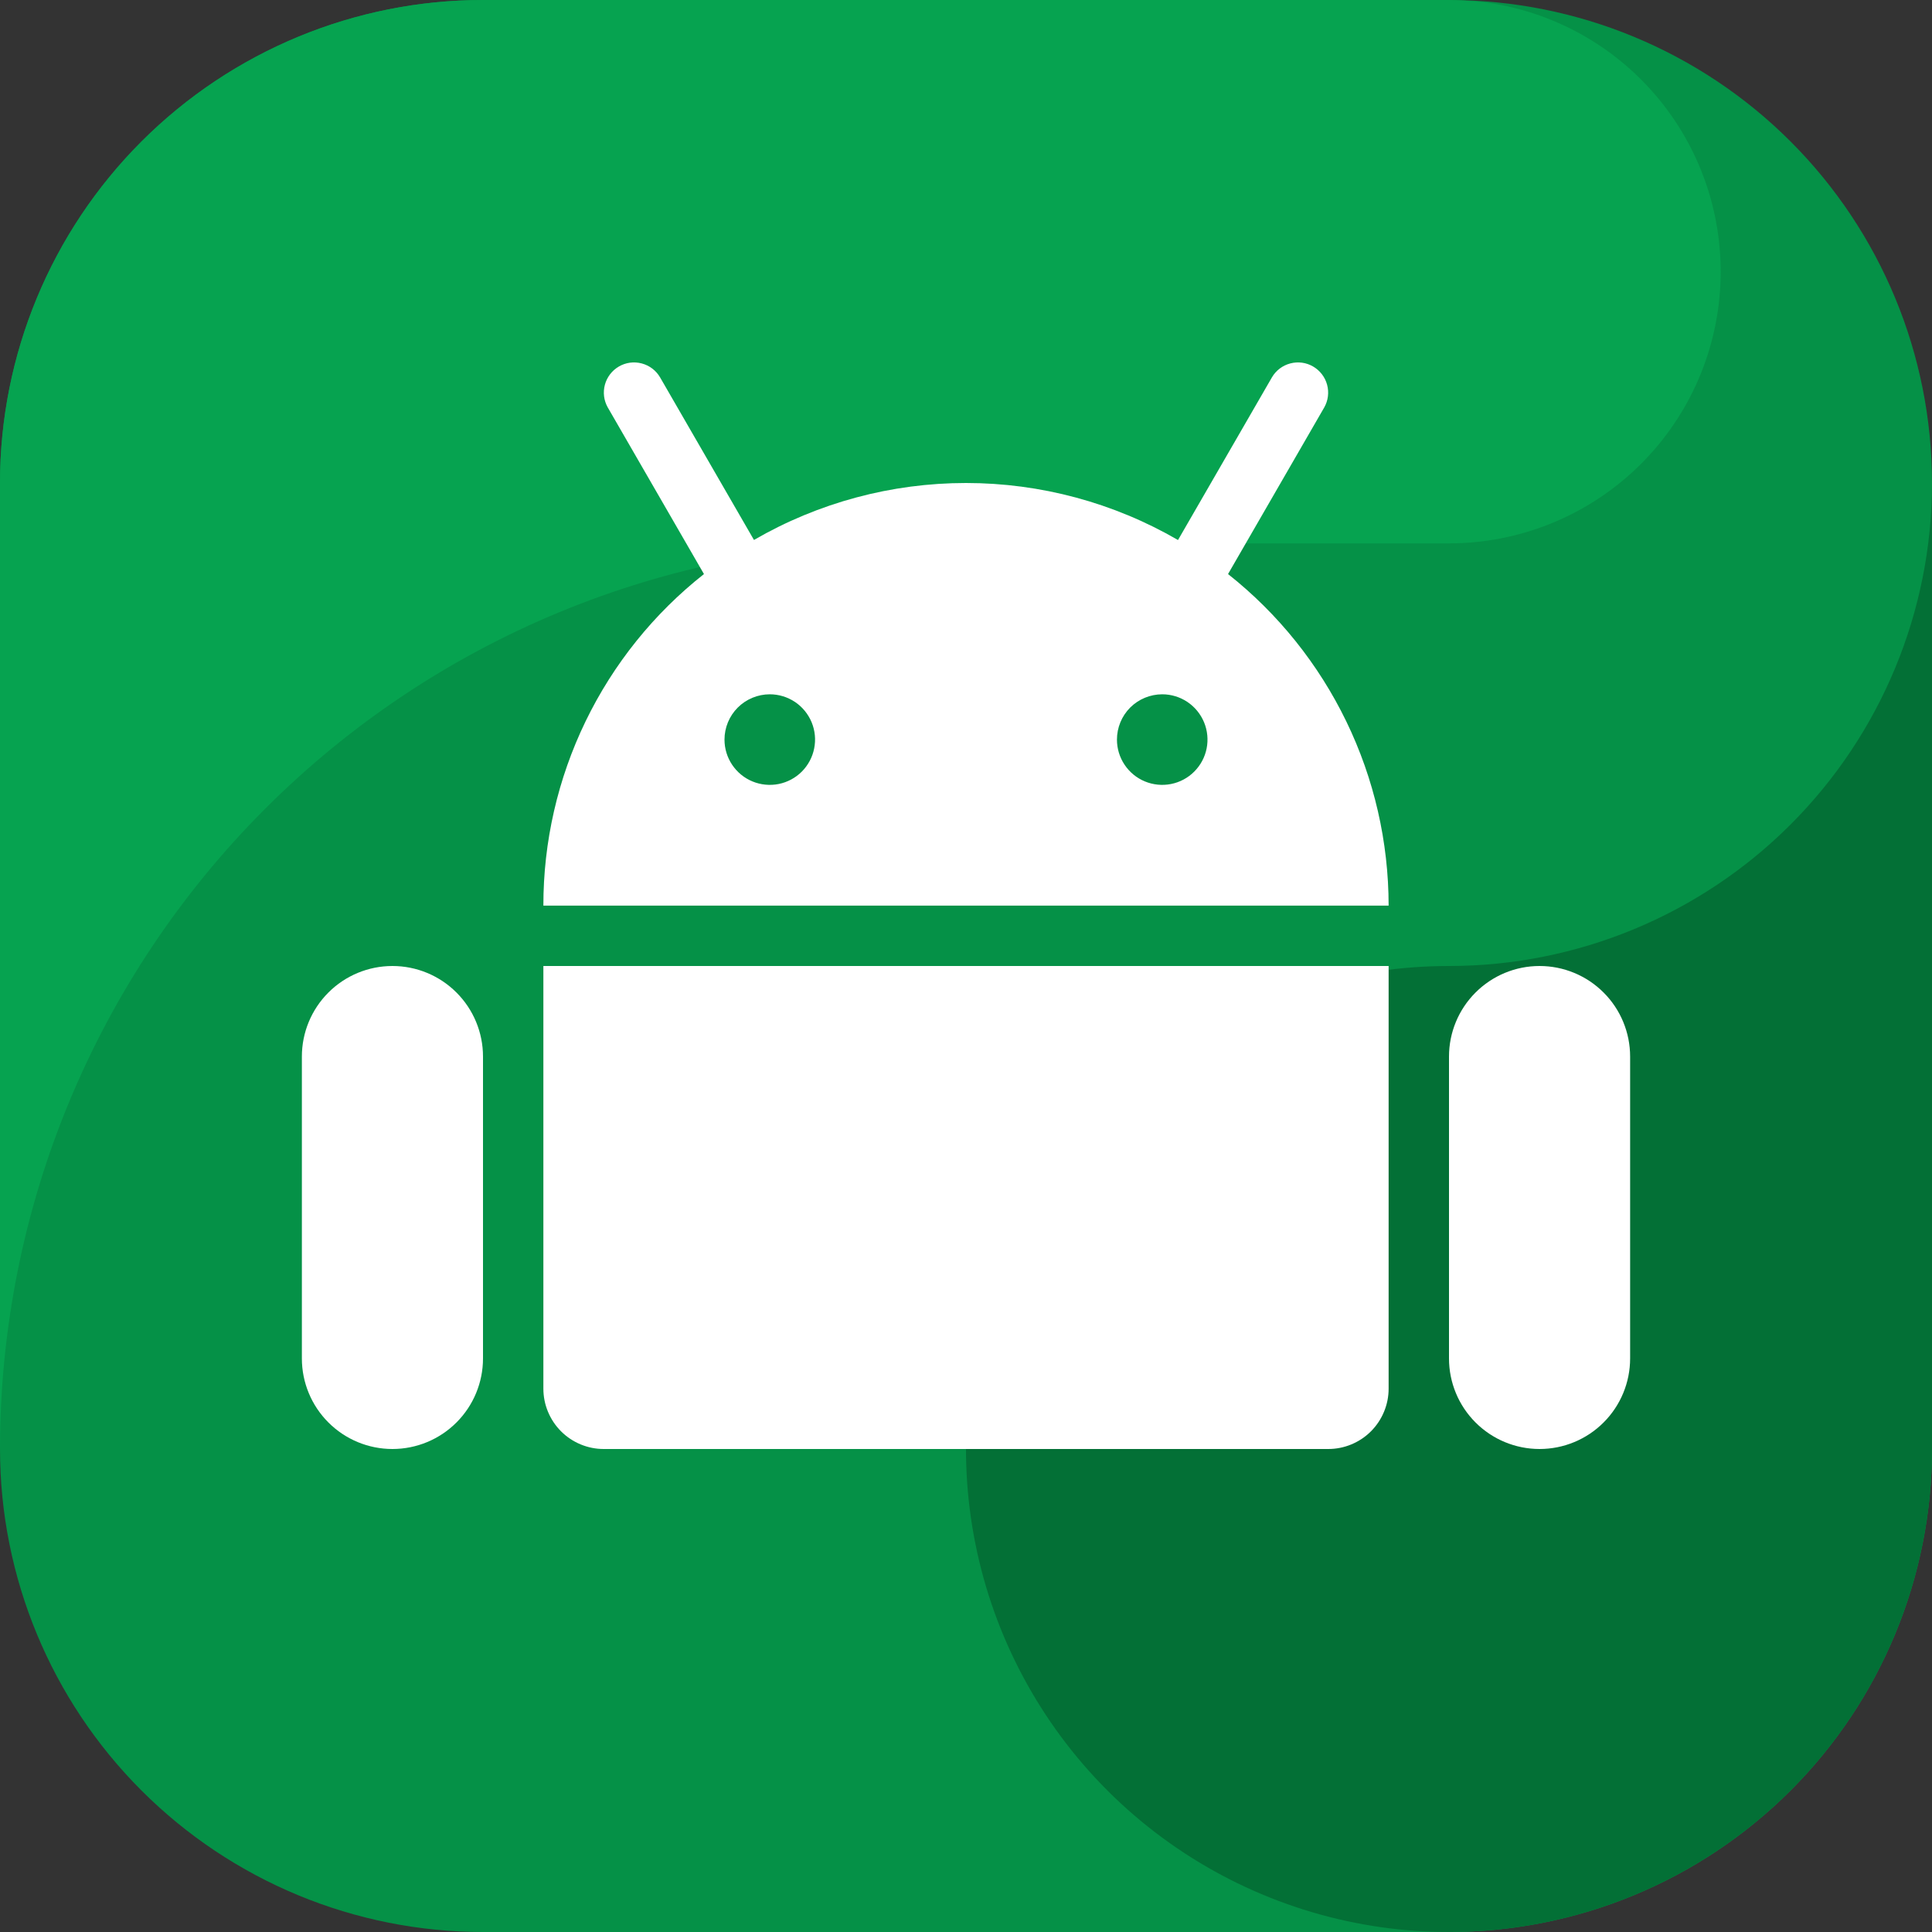
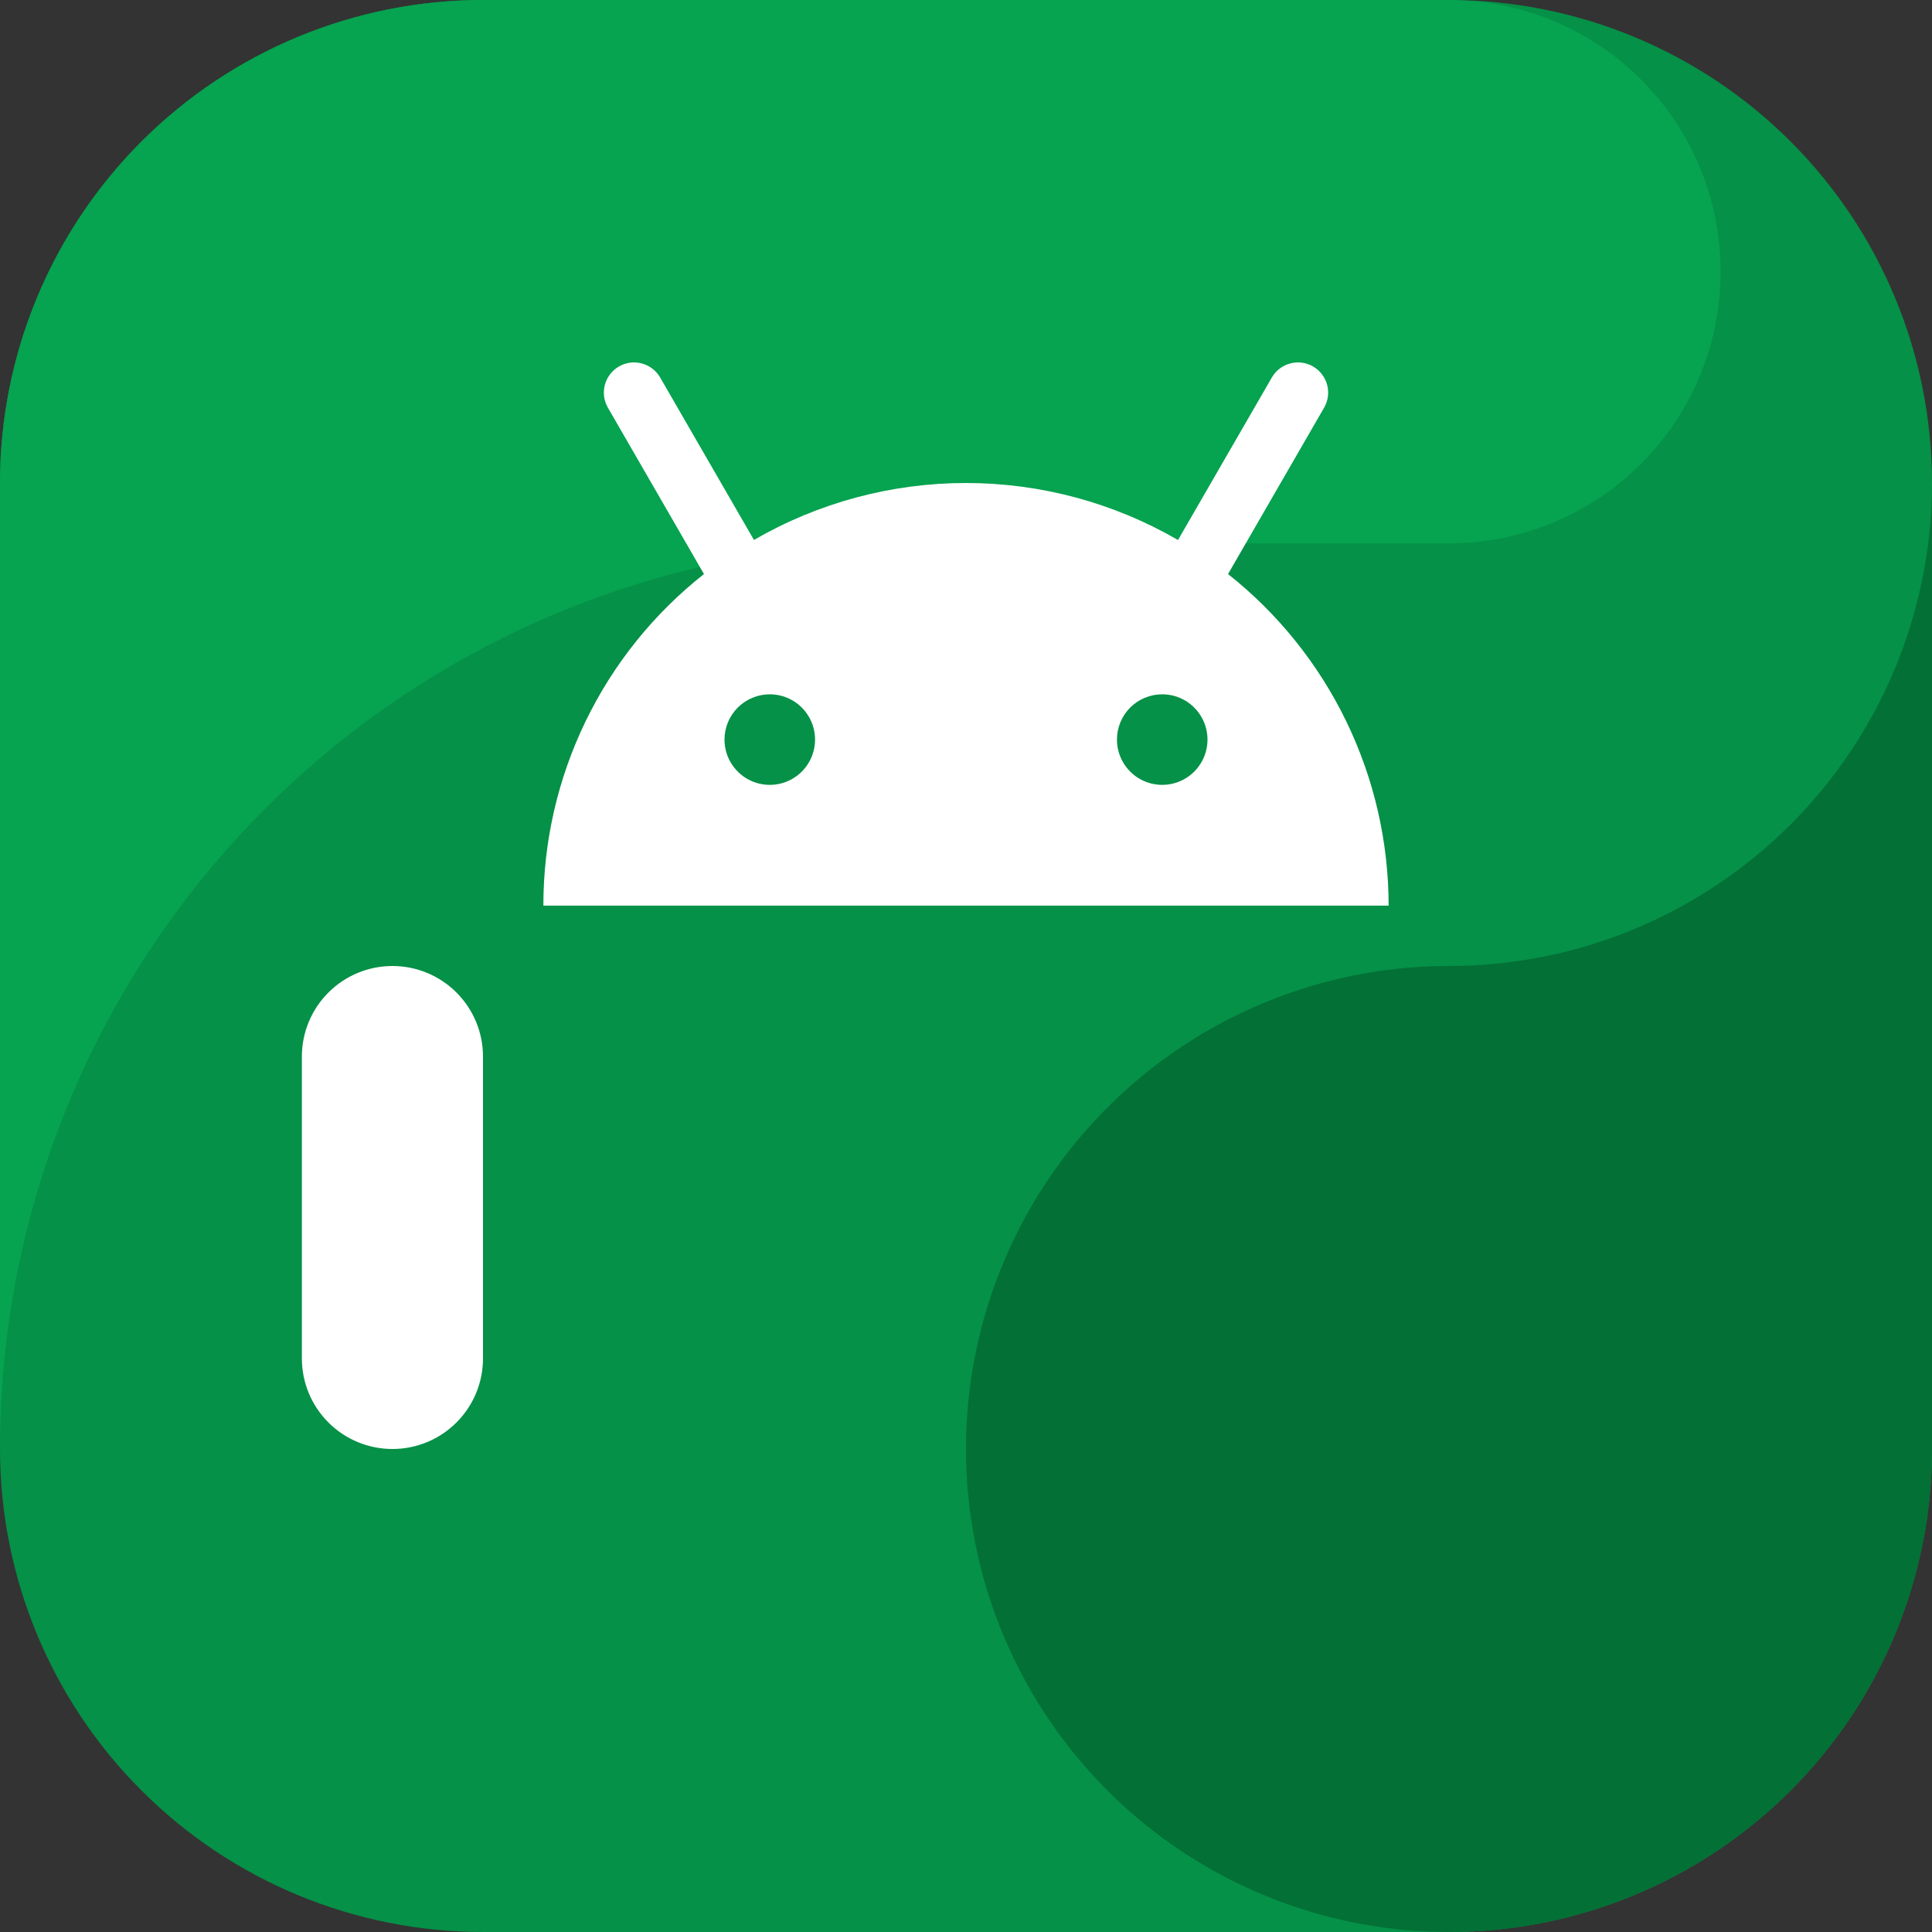
<svg xmlns="http://www.w3.org/2000/svg" width="60" height="60" viewBox="0 0 60 60" fill="none">
  <rect x="0" y="0" width="60" height="60" fill="#333333" stroke="none" />
  <g clip-path="url(#clip0_1813_1223)">
    <path fill-rule="evenodd" clip-rule="evenodd" d="M45 60H15C11.022 60 7.207 58.419 4.394 55.606C1.581 52.793 0 48.978 0 45L0 15C0 11.022 1.581 7.207 4.394 4.394C7.207 1.581 11.022 0 15 0L45 0C48.978 0 52.794 1.58 55.607 4.393C58.42 7.206 60 11.022 60 15V45C60 48.978 58.42 52.794 55.607 55.607C52.794 58.42 48.978 60 45 60Z" fill="#059147" />
    <path fill-rule="evenodd" clip-rule="evenodd" d="M28.125 16.875H45C47.163 16.875 49.243 16.044 50.812 14.554C52.38 13.064 53.316 11.029 53.426 8.869C53.537 6.709 52.814 4.588 51.406 2.946C49.999 1.303 48.014 0.264 45.862 0.043C45.576 0.027 45.292 0 45 0H15C11.022 0 7.207 1.581 4.394 4.394C1.581 7.207 0 11.022 0 15L0 45C0 37.541 2.963 30.387 8.238 25.113C13.512 19.838 20.666 16.875 28.125 16.875Z" fill="#06A350" />
    <path fill-rule="evenodd" clip-rule="evenodd" d="M45 30C42.033 30 39.133 30.88 36.666 32.528C34.2 34.176 32.277 36.519 31.142 39.26C30.006 42.001 29.709 45.017 30.288 47.926C30.867 50.836 32.296 53.509 34.393 55.607C36.491 57.704 39.164 59.133 42.074 59.712C44.983 60.291 47.999 59.993 50.74 58.858C53.481 57.723 55.824 55.8 57.472 53.334C59.12 50.867 60 47.967 60 45V15C60 18.978 58.42 22.794 55.607 25.607C52.794 28.42 48.978 30 45 30Z" fill="#037036" />
-     <path fill-rule="evenodd" clip-rule="evenodd" d="M43.125 30H16.875V43.125C16.875 43.371 16.923 43.615 17.018 43.843C17.112 44.07 17.25 44.277 17.424 44.451C17.598 44.625 17.805 44.763 18.032 44.857C18.26 44.952 18.504 45 18.75 45H41.25C41.496 45 41.74 44.952 41.968 44.857C42.195 44.763 42.402 44.625 42.576 44.451C42.75 44.277 42.888 44.07 42.982 43.843C43.077 43.615 43.125 43.371 43.125 43.125V30Z" fill="white" />
    <path fill-rule="evenodd" clip-rule="evenodd" d="M15 32.812C15 32.067 14.704 31.351 14.176 30.824C13.649 30.296 12.933 30 12.188 30C11.442 30 10.726 30.296 10.199 30.824C9.671 31.351 9.375 32.067 9.375 32.812V42.188C9.375 42.933 9.671 43.649 10.199 44.176C10.726 44.704 11.442 45 12.188 45C12.933 45 13.649 44.704 14.176 44.176C14.704 43.649 15 42.933 15 42.188V32.812Z" fill="white" />
-     <path fill-rule="evenodd" clip-rule="evenodd" d="M50.625 32.812C50.625 32.067 50.329 31.351 49.801 30.824C49.274 30.296 48.558 30 47.812 30C47.067 30 46.351 30.296 45.824 30.824C45.296 31.351 45 32.067 45 32.812V42.188C45 42.933 45.296 43.649 45.824 44.176C46.351 44.704 47.067 45 47.812 45C48.558 45 49.274 44.704 49.801 44.176C50.329 43.649 50.625 42.933 50.625 42.188V32.812Z" fill="white" />
    <path fill-rule="evenodd" clip-rule="evenodd" d="M16.875 28.125H43.125C43.124 26.144 42.675 24.188 41.811 22.405C40.947 20.622 39.692 19.057 38.138 17.828L41.124 12.656C41.247 12.441 41.279 12.186 41.214 11.947C41.149 11.708 40.992 11.505 40.778 11.381C40.564 11.257 40.309 11.223 40.07 11.287C39.83 11.35 39.626 11.505 39.501 11.719L36.584 16.771C34.584 15.611 32.312 15 30 15C27.687 15 25.416 15.61 23.415 16.769L20.499 11.719C20.374 11.505 20.17 11.35 19.93 11.287C19.691 11.223 19.436 11.257 19.222 11.381C19.008 11.505 18.851 11.708 18.786 11.947C18.721 12.186 18.753 12.441 18.876 12.656L21.862 17.828C20.306 19.055 19.049 20.619 18.185 22.403C17.321 24.187 16.873 26.143 16.875 28.125ZM36.094 21.562C36.372 21.562 36.644 21.645 36.875 21.799C37.106 21.954 37.286 22.174 37.393 22.431C37.499 22.688 37.527 22.97 37.473 23.243C37.419 23.516 37.285 23.766 37.088 23.963C36.892 24.16 36.641 24.294 36.368 24.348C36.095 24.402 35.813 24.374 35.556 24.268C35.299 24.162 35.079 23.981 34.925 23.75C34.77 23.519 34.688 23.247 34.688 22.969C34.688 22.596 34.836 22.238 35.099 21.974C35.363 21.711 35.721 21.563 36.094 21.562ZM23.906 21.562C24.184 21.562 24.456 21.645 24.688 21.799C24.919 21.954 25.099 22.174 25.206 22.431C25.312 22.688 25.34 22.97 25.285 23.243C25.231 23.516 25.097 23.766 24.901 23.963C24.704 24.16 24.453 24.294 24.181 24.348C23.908 24.402 23.625 24.374 23.368 24.268C23.111 24.162 22.892 23.981 22.737 23.75C22.582 23.519 22.5 23.247 22.5 22.969C22.5 22.596 22.648 22.238 22.912 21.974C23.176 21.711 23.533 21.563 23.906 21.562Z" fill="white" />
  </g>
  <defs>
    <clipPath id="clip0_1813_1223">
      <rect width="60" height="60" fill="white" />
    </clipPath>
  </defs>
</svg>